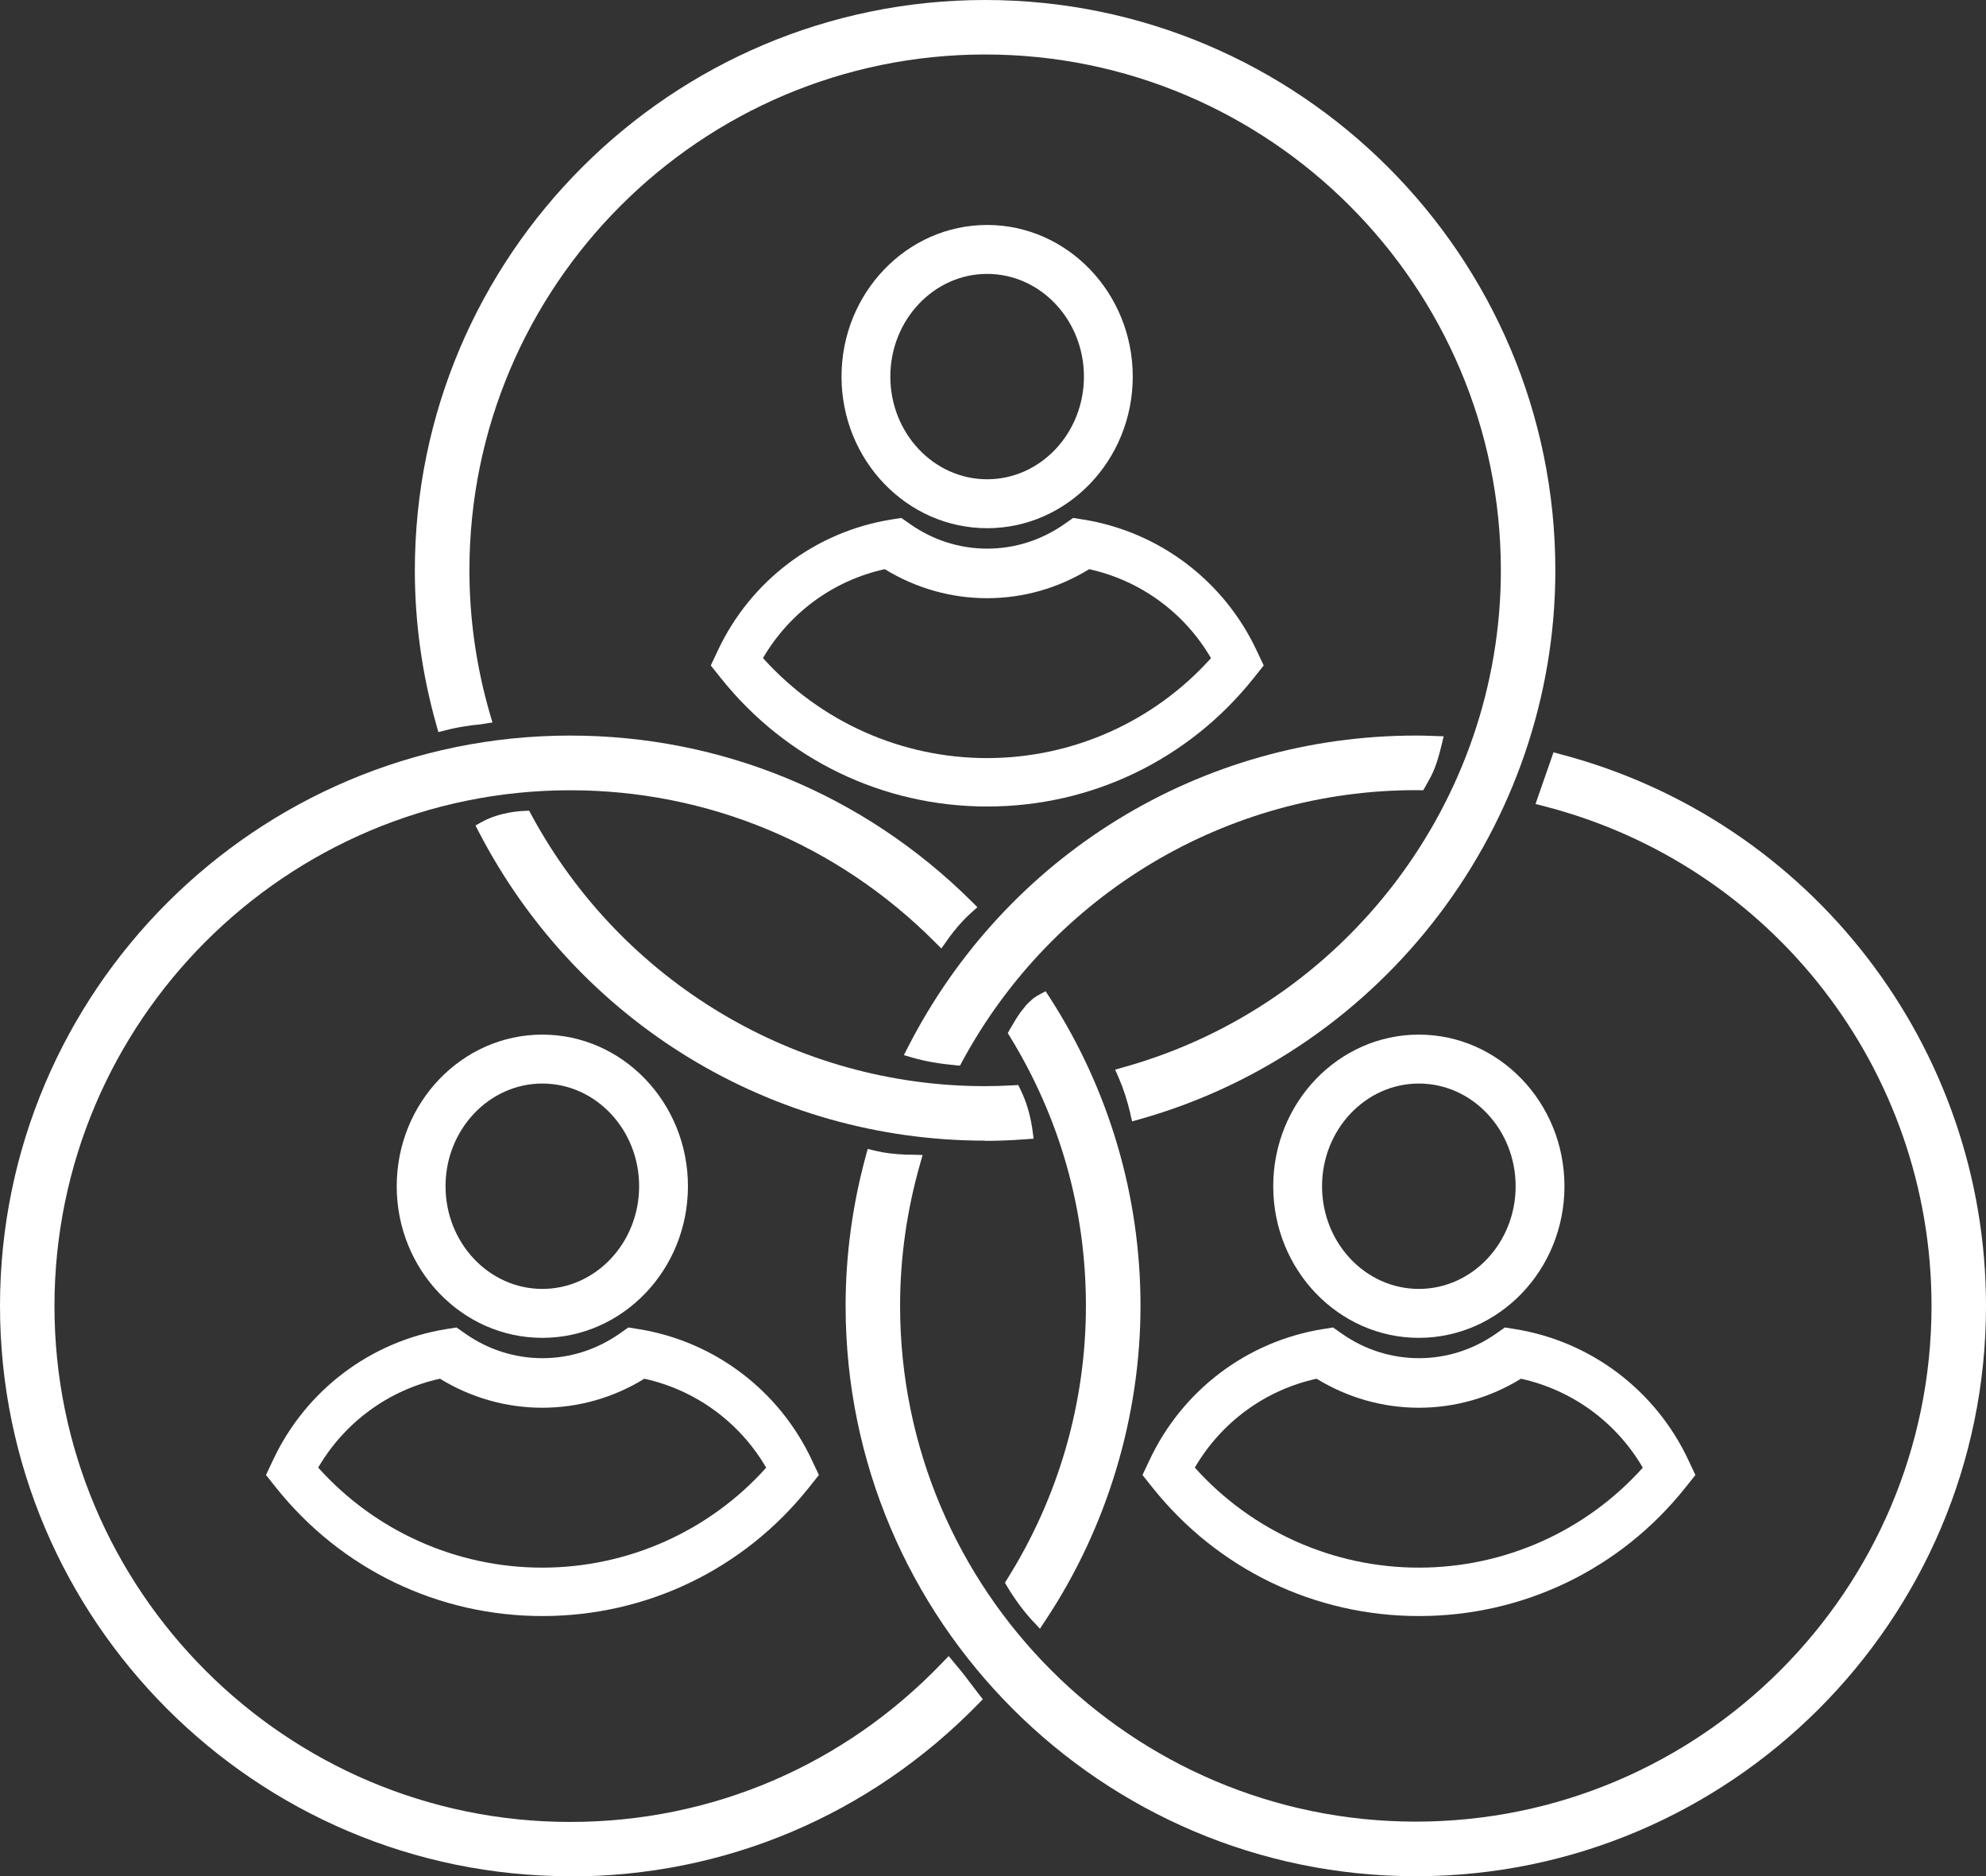
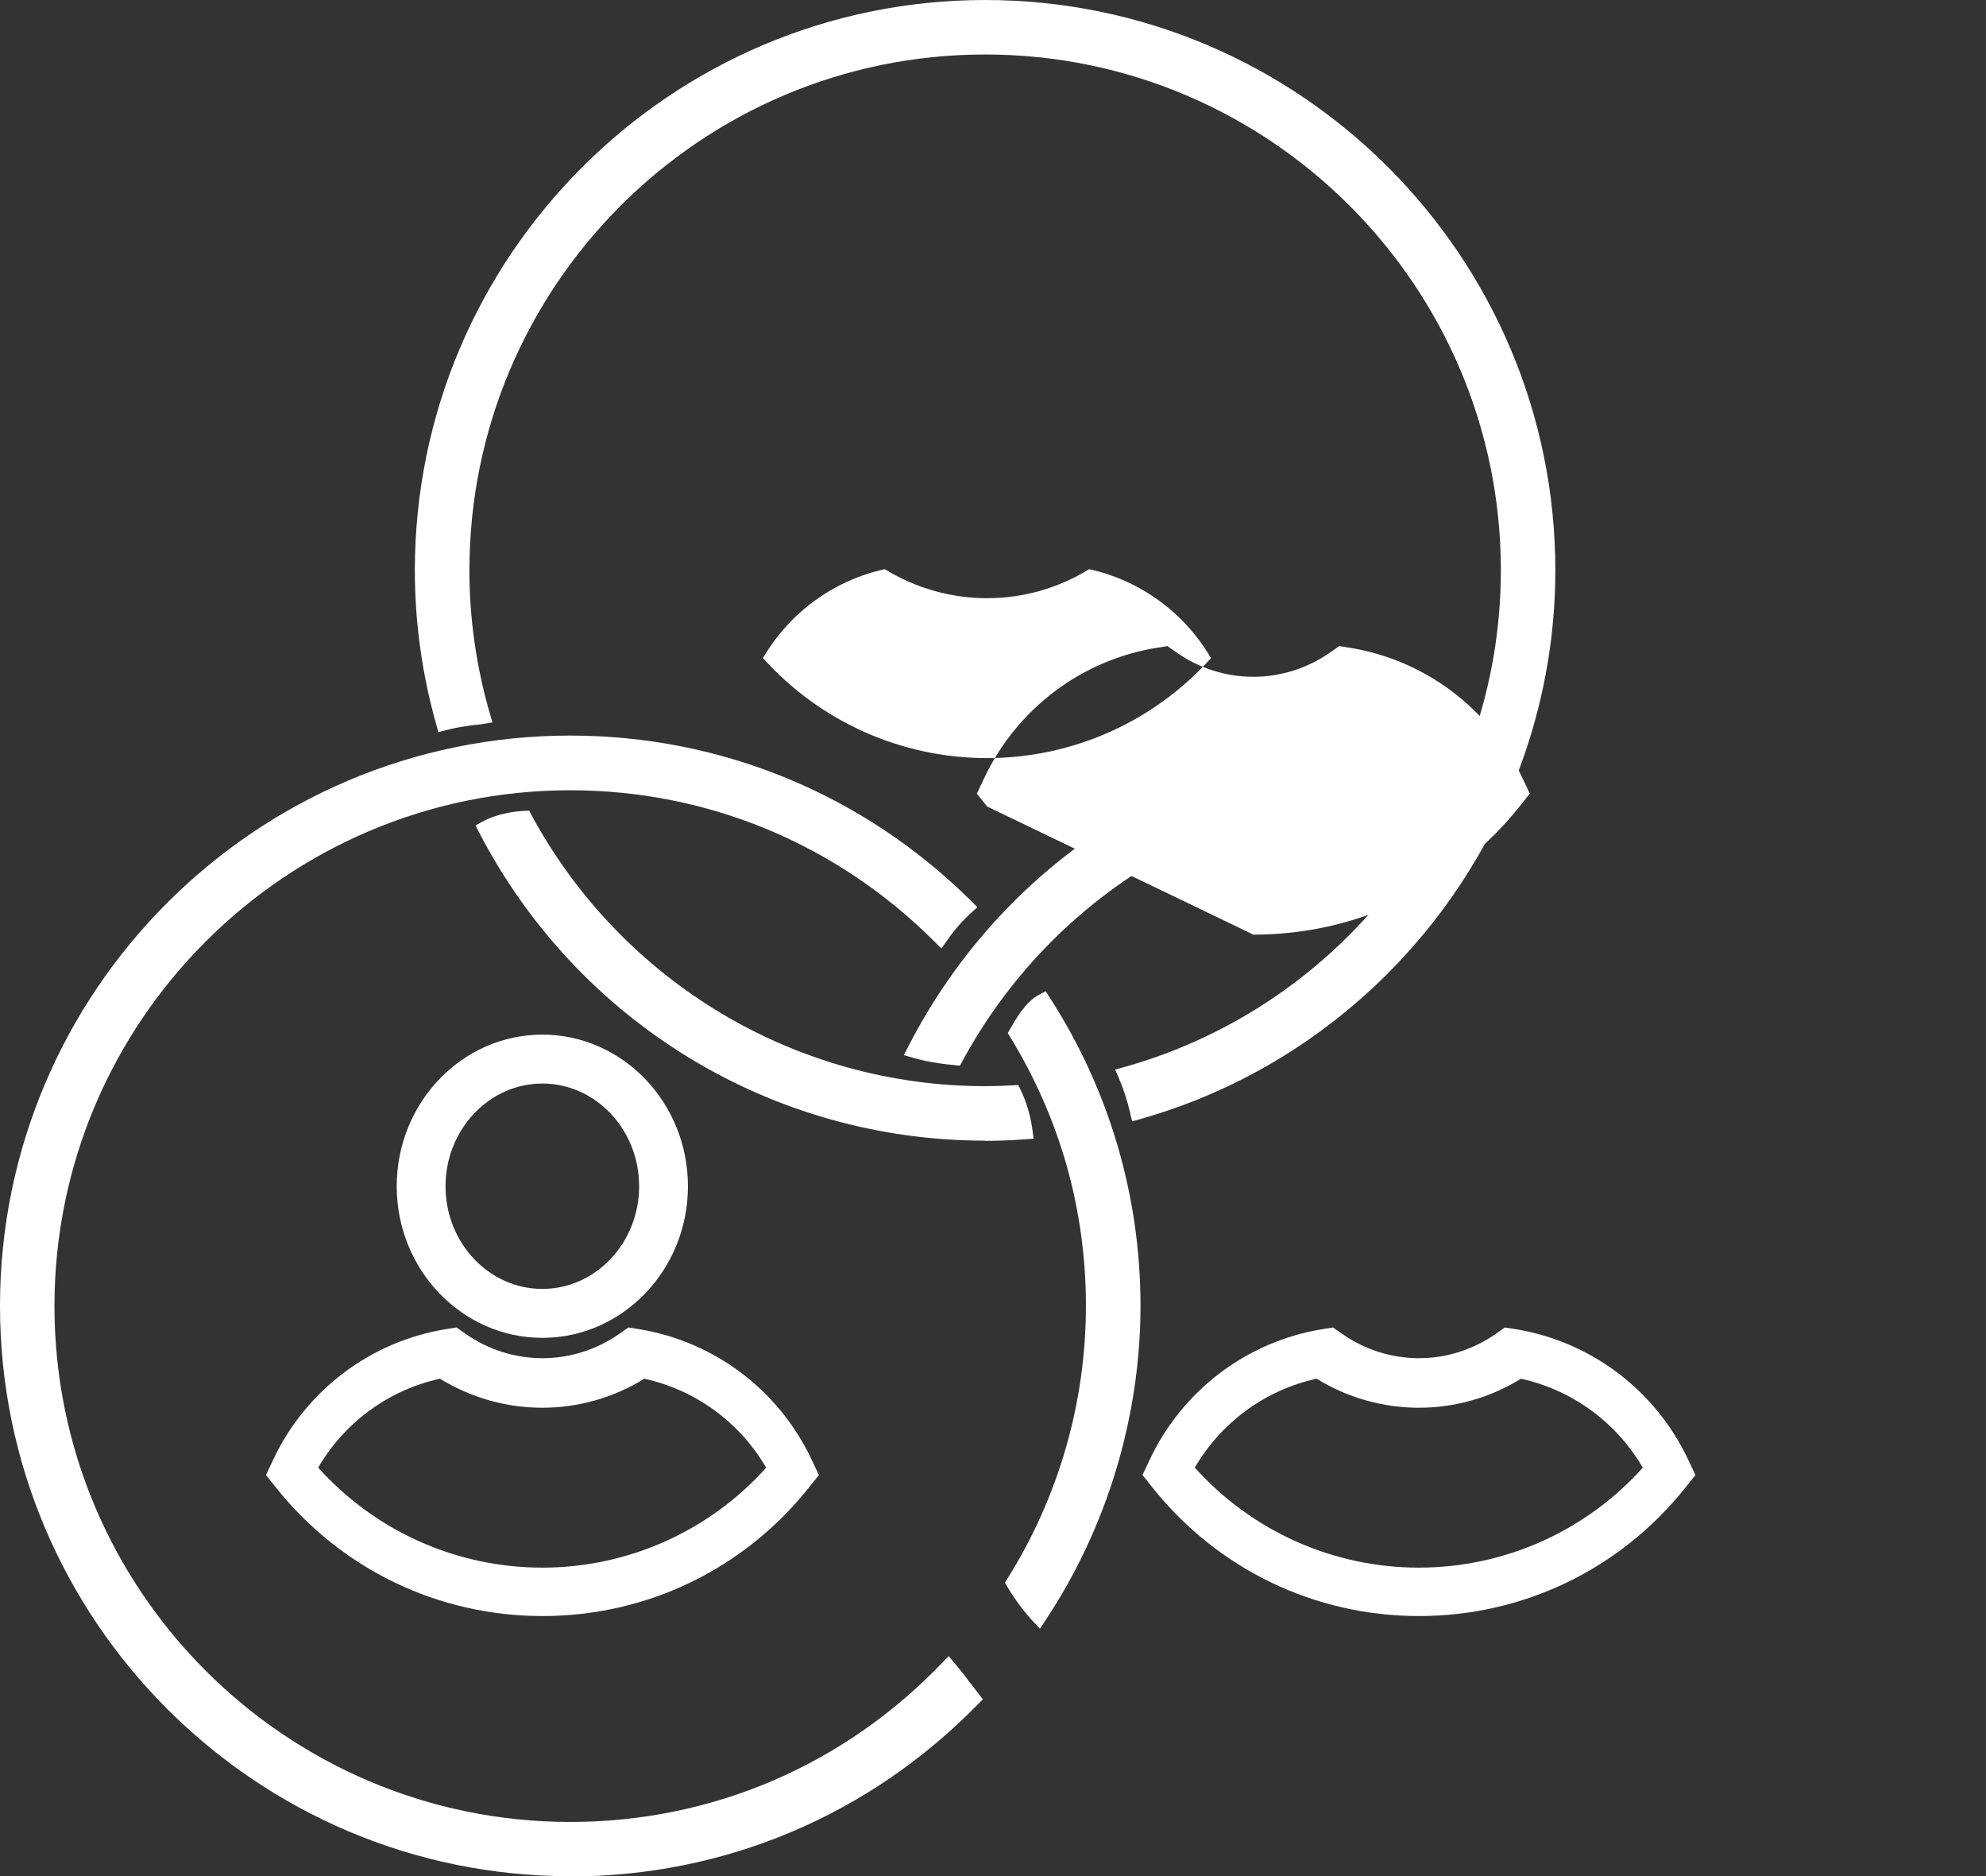
<svg xmlns="http://www.w3.org/2000/svg" id="Layer_2" viewBox="0 0 189.58 179.06">
  <rect x="0" y="0" width="189.58" height="179.06" fill="#333333" stroke="none" />
  <defs>
    <style>.cls-1{fill:#fff;}</style>
  </defs>
  <path class="cls-1" d="M54.43,179.06c-30.01,0-54.43-24.42-54.43-54.43s24.42-54.43,54.43-54.43c14.43,0,28.03,5.62,38.31,15.82l.56.56-.59.53c-.58.52-1.16,1.14-1.71,1.84-.21.26-.41.54-.63.85l-.51.72-.62-.62c-9.32-9.34-21.68-14.48-34.81-14.48-27.14,0-49.23,22.08-49.23,49.23s22.08,49.23,49.23,49.23c13.53,0,26.16-5.41,35.55-15.23l.58-.6s1.08,1.3,1.35,1.63c.23.3.43.57.64.84.3.4.58.77.87,1.14l.4.51-.45.46c-10.35,10.6-24.17,16.45-38.93,16.45Z" />
  <path class="cls-1" d="M98.62,154.75c-.9-.97-1.72-2.08-2.46-3.31l-.23-.39.24-.39c4.9-7.82,7.49-16.83,7.49-26.04s-2.5-17.93-7.23-25.65l-.23-.37.21-.38c.35-.62.68-1.15,1.02-1.63l.03-.04c.15-.18.29-.36.43-.54l.02-.03s.08-.09.1-.11c.14-.14.28-.28.43-.41l.17-.15.13-.1c.14-.1.3-.2.46-.28l.61-.33.38.58c5.68,8.79,8.68,18.97,8.68,29.44s-3.14,21.1-9.08,30.03l-.52.79-.64-.69Z" />
  <path class="cls-1" d="M91.14,101.65c-1.5-.13-2.8-.36-3.99-.7l-.87-.25.41-.8c9.39-18.32,27.96-29.7,48.46-29.7.51,0,1.07.01,1.75.04l.91.03-.21.88c-.22.9-.49,1.93-.99,2.92-.15.29-.32.6-.53.97l-.22.38s-.63-.01-.7-.01c-18.06,0-34.65,9.91-43.29,25.86l-.23.43-.48-.04Z" />
-   <path class="cls-1" d="M135.15,179.06c-30.01,0-54.43-24.42-54.43-54.43,0-4.8.65-9.61,1.92-14.28l.19-.7.7.17c.85.21,1.82.33,3.05.38.11,0,.21,0,.31,0h.22s.96.03.96.03l-.26.92c-1.25,4.4-1.89,8.93-1.89,13.47,0,27.14,22.08,49.23,49.23,49.23s49.23-22.08,49.23-49.23c0-22.49-15.22-42.1-37.02-47.69l-.78-.2.26-.76c.2-.58.41-1.17.61-1.75.21-.59.42-1.18.62-1.77l.22-.65.67.18c23.92,6.28,40.62,27.93,40.62,52.65,0,30.01-24.42,54.43-54.43,54.43Z" />
  <path class="cls-1" d="M94.04,108.86c-20.37,0-38.89-11.28-48.32-29.44l-.33-.64.63-.35c.88-.49,1.87-.74,2.55-.87.48-.09.97-.15,1.48-.17l.46-.02.22.41c8.64,15.96,25.23,25.88,43.3,25.88.81,0,1.69-.03,2.68-.08l.49-.03.22.45c.53,1.09.9,2.3,1.1,3.59.01.06.15,1.08.15,1.08l-.8.06c-1.35.1-2.61.15-3.86.15Z" />
  <path class="cls-1" d="M107.9,106.27c-.3-1.26-.66-2.38-1.11-3.41l-.34-.78.82-.23c21.2-5.92,36-25.42,36-47.42,0-27.14-22.08-49.23-49.23-49.23s-49.23,22.08-49.23,49.23c0,4.62.66,9.23,1.96,13.71l.24.81-.84.13c-.07.01-.14.02-.21.04h-.04s-.04.01-.04.01c-.49.04-.98.1-1.45.18-.67.1-1.3.23-1.88.38l-.7.18-.2-.7c-1.36-4.82-2.05-9.78-2.05-14.74C39.61,24.42,64.03,0,94.04,0s54.43,24.42,54.43,54.43c0,24.24-16.3,45.79-39.65,52.38l-.75.21-.18-.75Z" />
-   <path class="cls-1" d="M135.44,127.68c-7.66,0-13.9-6.49-13.9-14.47s6.24-14.47,13.9-14.47,13.9,6.49,13.9,14.47-6.24,14.47-13.9,14.47ZM135.44,103.41c-5.09,0-9.24,4.4-9.24,9.8s4.14,9.8,9.24,9.8,9.24-4.4,9.24-9.8-4.14-9.8-9.24-9.8Z" />
  <path class="cls-1" d="M135.44,154.23c-9.93,0-19.19-4.46-25.4-12.23l-.98-1.23.67-1.42c3.12-6.66,9.3-11.33,16.51-12.5l1.01-.16.84.59c2.18,1.53,4.73,2.34,7.36,2.34s5.17-.81,7.36-2.34l.84-.59,1.01.16c7.21,1.17,13.39,5.84,16.51,12.5l.67,1.42-.98,1.23c-6.21,7.78-15.47,12.23-25.4,12.23ZM114.06,140.07c5.45,6.07,13.21,9.54,21.38,9.54s15.93-3.47,21.38-9.54c-2.54-4.35-6.74-7.41-11.63-8.49-2.95,1.82-6.31,2.77-9.75,2.77s-6.81-.96-9.76-2.77c-4.89,1.07-9.09,4.14-11.63,8.49Z" />
-   <path class="cls-1" d="M94.23,50.41c-7.66,0-13.9-6.49-13.9-14.47s6.24-14.47,13.9-14.47,13.9,6.49,13.9,14.47-6.24,14.47-13.9,14.47ZM94.23,26.14c-5.09,0-9.24,4.4-9.24,9.8s4.14,9.8,9.24,9.8,9.24-4.4,9.24-9.8-4.14-9.8-9.24-9.8Z" />
-   <path class="cls-1" d="M94.23,76.97c-9.93,0-19.19-4.46-25.4-12.23l-.98-1.23.67-1.42c3.12-6.66,9.3-11.33,16.51-12.5l1.01-.16.84.59c2.18,1.53,4.73,2.34,7.36,2.34s5.17-.81,7.36-2.34l.84-.59,1.01.16c7.21,1.17,13.39,5.84,16.51,12.5l.67,1.42-.98,1.23c-6.21,7.78-15.47,12.23-25.4,12.23ZM72.84,62.81c5.45,6.07,13.21,9.54,21.38,9.54s15.93-3.47,21.38-9.54c-2.54-4.35-6.74-7.41-11.63-8.49-2.95,1.82-6.31,2.77-9.75,2.77s-6.81-.96-9.76-2.77c-4.89,1.07-9.09,4.14-11.63,8.49Z" />
+   <path class="cls-1" d="M94.23,76.97l-.98-1.23.67-1.42c3.12-6.66,9.3-11.33,16.51-12.5l1.01-.16.84.59c2.18,1.53,4.73,2.34,7.36,2.34s5.17-.81,7.36-2.34l.84-.59,1.01.16c7.21,1.17,13.39,5.84,16.51,12.5l.67,1.42-.98,1.23c-6.21,7.78-15.47,12.23-25.4,12.23ZM72.84,62.81c5.45,6.07,13.21,9.54,21.38,9.54s15.93-3.47,21.38-9.54c-2.54-4.35-6.74-7.41-11.63-8.49-2.95,1.82-6.31,2.77-9.75,2.77s-6.81-.96-9.76-2.77c-4.89,1.07-9.09,4.14-11.63,8.49Z" />
  <path class="cls-1" d="M51.77,127.68c-7.66,0-13.9-6.49-13.9-14.47s6.24-14.47,13.9-14.47,13.9,6.49,13.9,14.47-6.24,14.47-13.9,14.47ZM51.77,103.41c-5.09,0-9.24,4.4-9.24,9.8s4.14,9.8,9.24,9.8,9.24-4.4,9.24-9.8-4.14-9.8-9.24-9.8Z" />
  <path class="cls-1" d="M51.77,154.23c-9.93,0-19.19-4.46-25.4-12.23l-.98-1.23.67-1.42c3.12-6.66,9.3-11.33,16.51-12.5l1.01-.16.84.59c2.18,1.53,4.73,2.34,7.36,2.34s5.17-.81,7.36-2.34l.84-.59,1.01.16c7.21,1.17,13.39,5.84,16.51,12.5l.67,1.42-.98,1.23c-6.21,7.78-15.47,12.23-25.4,12.23ZM30.38,140.07c5.45,6.07,13.21,9.54,21.38,9.54s15.94-3.47,21.38-9.54c-2.54-4.35-6.74-7.41-11.63-8.49-2.95,1.82-6.31,2.77-9.75,2.77s-6.81-.96-9.76-2.77c-4.89,1.07-9.09,4.14-11.63,8.49Z" />
</svg>